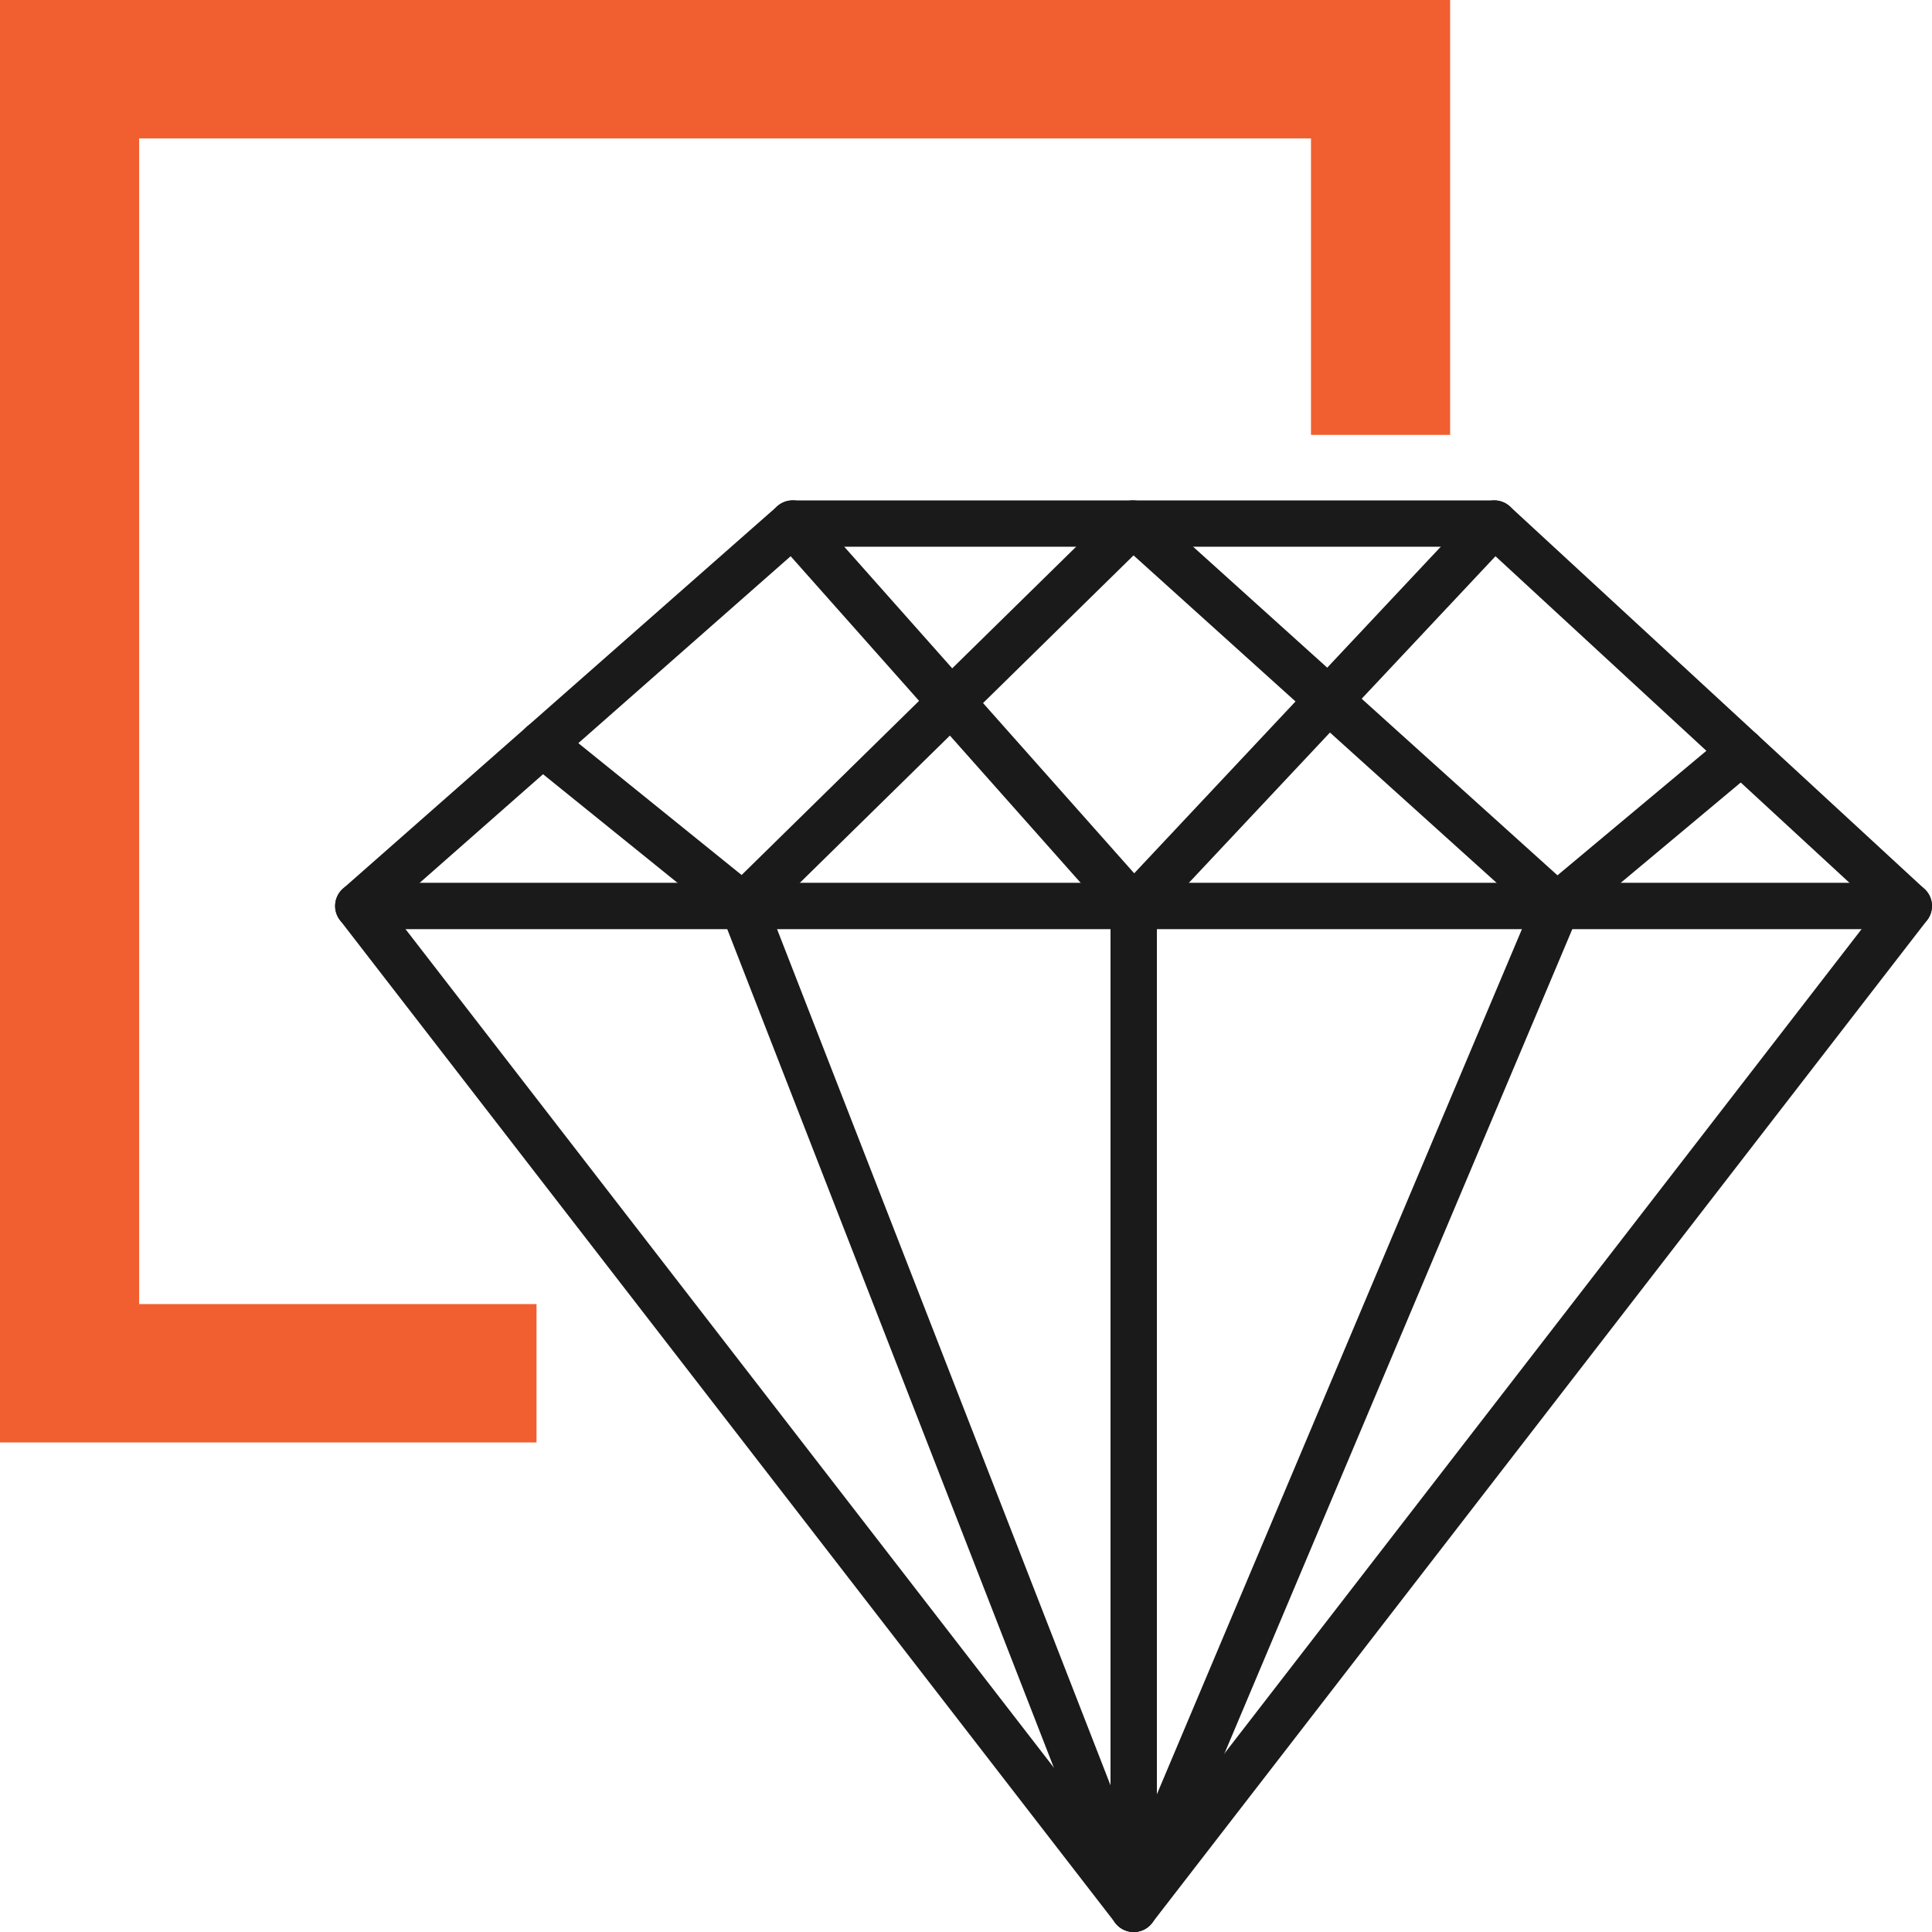
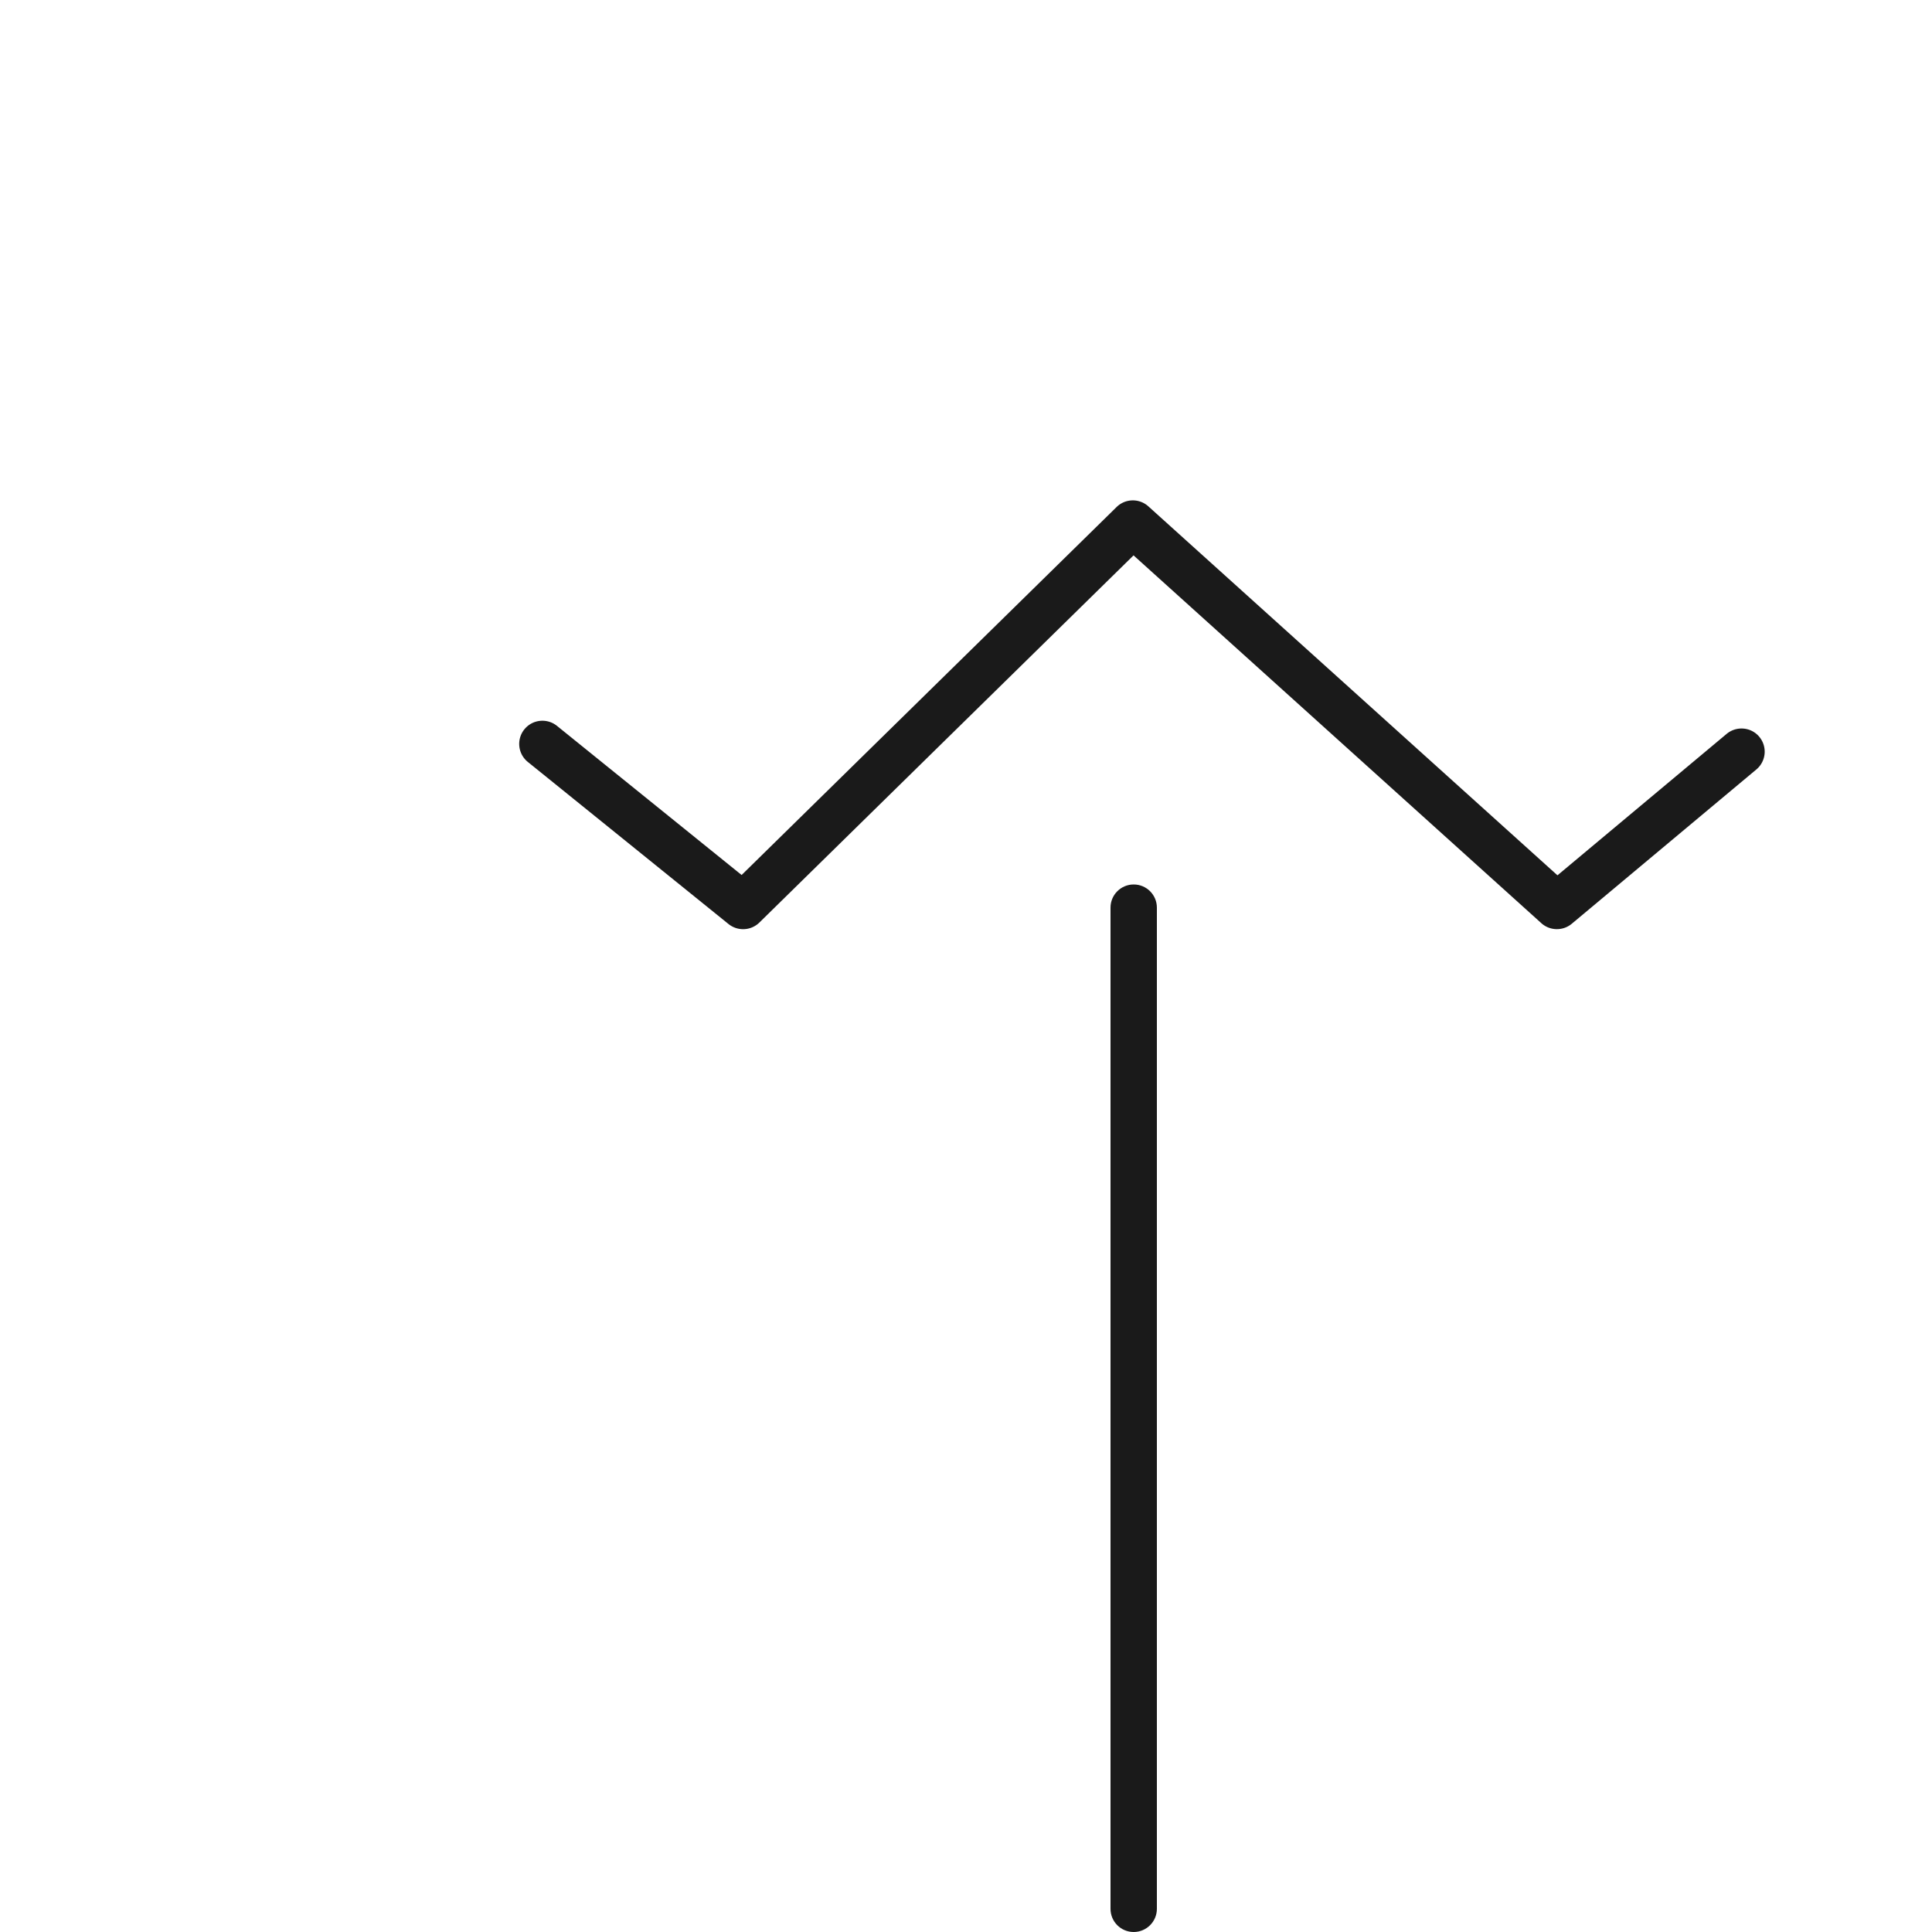
<svg xmlns="http://www.w3.org/2000/svg" id="Layer_2" data-name="Layer 2" viewBox="0 0 500 500">
  <defs>
    <style>.cls-1{fill:#1a1a1a;stroke-width:0}</style>
  </defs>
  <g id="Layer_1-2" data-name="Layer 1">
-     <path d="M138.85 337.49H36.01V35.82h303.27v76.72h36.01V0H0v373.31h138.85v-35.82z" style="fill:#f15f30;stroke-width:0" />
-     <path d="M293.4 500c-1.86 0-3.61-.86-4.75-2.33L87.98 238.14a6.008 6.008 0 0 1 .78-8.17L201.17 131c1.1-.97 2.51-1.5 3.97-1.5h181.58c1.51 0 2.97.57 4.07 1.59l107.28 98.98a5.977 5.977 0 0 1 .67 8.07L298.15 497.67a5.993 5.993 0 0 1-4.75 2.33ZM100.92 235.25 293.4 484.19l192.48-249.04-101.52-93.66H207.41l-106.49 93.76Z" class="cls-1" />
    <path d="M192.32 240.47c-1.33 0-2.67-.44-3.78-1.33l-51.94-41.95a5.992 5.992 0 0 1-.89-8.44c2.08-2.57 5.86-2.97 8.44-.89l47.78 38.59 97.04-95.23a5.997 5.997 0 0 1 8.23-.17l105.87 95.48 43.78-36.6c2.56-2.12 6.34-1.78 8.45.75a5.996 5.996 0 0 1-.75 8.45l-47.78 39.94c-2.29 1.91-5.66 1.85-7.87-.15l-105.54-95.19-96.83 95.02a6.026 6.026 0 0 1-4.21 1.72Z" class="cls-1" />
-     <path d="M293.4 240.9h-.08a5.966 5.966 0 0 1-4.41-2.02l-88.26-99.4a5.998 5.998 0 0 1 .51-8.47 6.002 6.002 0 0 1 8.48.51l83.89 94.49 88.81-94.61a5.994 5.994 0 0 1 8.48-.27 6.003 6.003 0 0 1 .28 8.48l-93.32 99.41a6.007 6.007 0 0 1-4.38 1.89Z" class="cls-1" />
-     <path d="M493.99 240.47H92.73c-3.32 0-6-2.69-6-6s2.68-6 6-6h401.26c3.32 0 6 2.69 6 6s-2.68 6-6 6Z" class="cls-1" />
-     <path d="M293.4 500h-.08c-2.44-.04-4.63-1.55-5.51-3.82L186.73 236.65c-1.2-3.09.33-6.57 3.42-7.77 3.08-1.2 6.57.32 7.77 3.41l95.71 245.74 103.76-245.9c1.29-3.05 4.82-4.48 7.87-3.2a6.01 6.01 0 0 1 3.2 7.86L298.95 496.32c-.95 2.22-3.13 3.67-5.53 3.67Z" class="cls-1" />
    <path d="M293.4 500c-3.32 0-6-2.68-6-6V234.9c0-3.31 2.68-6 6-6s6 2.69 6 6V494c0 3.31-2.69 6-6 6Z" class="cls-1" />
  </g>
</svg>